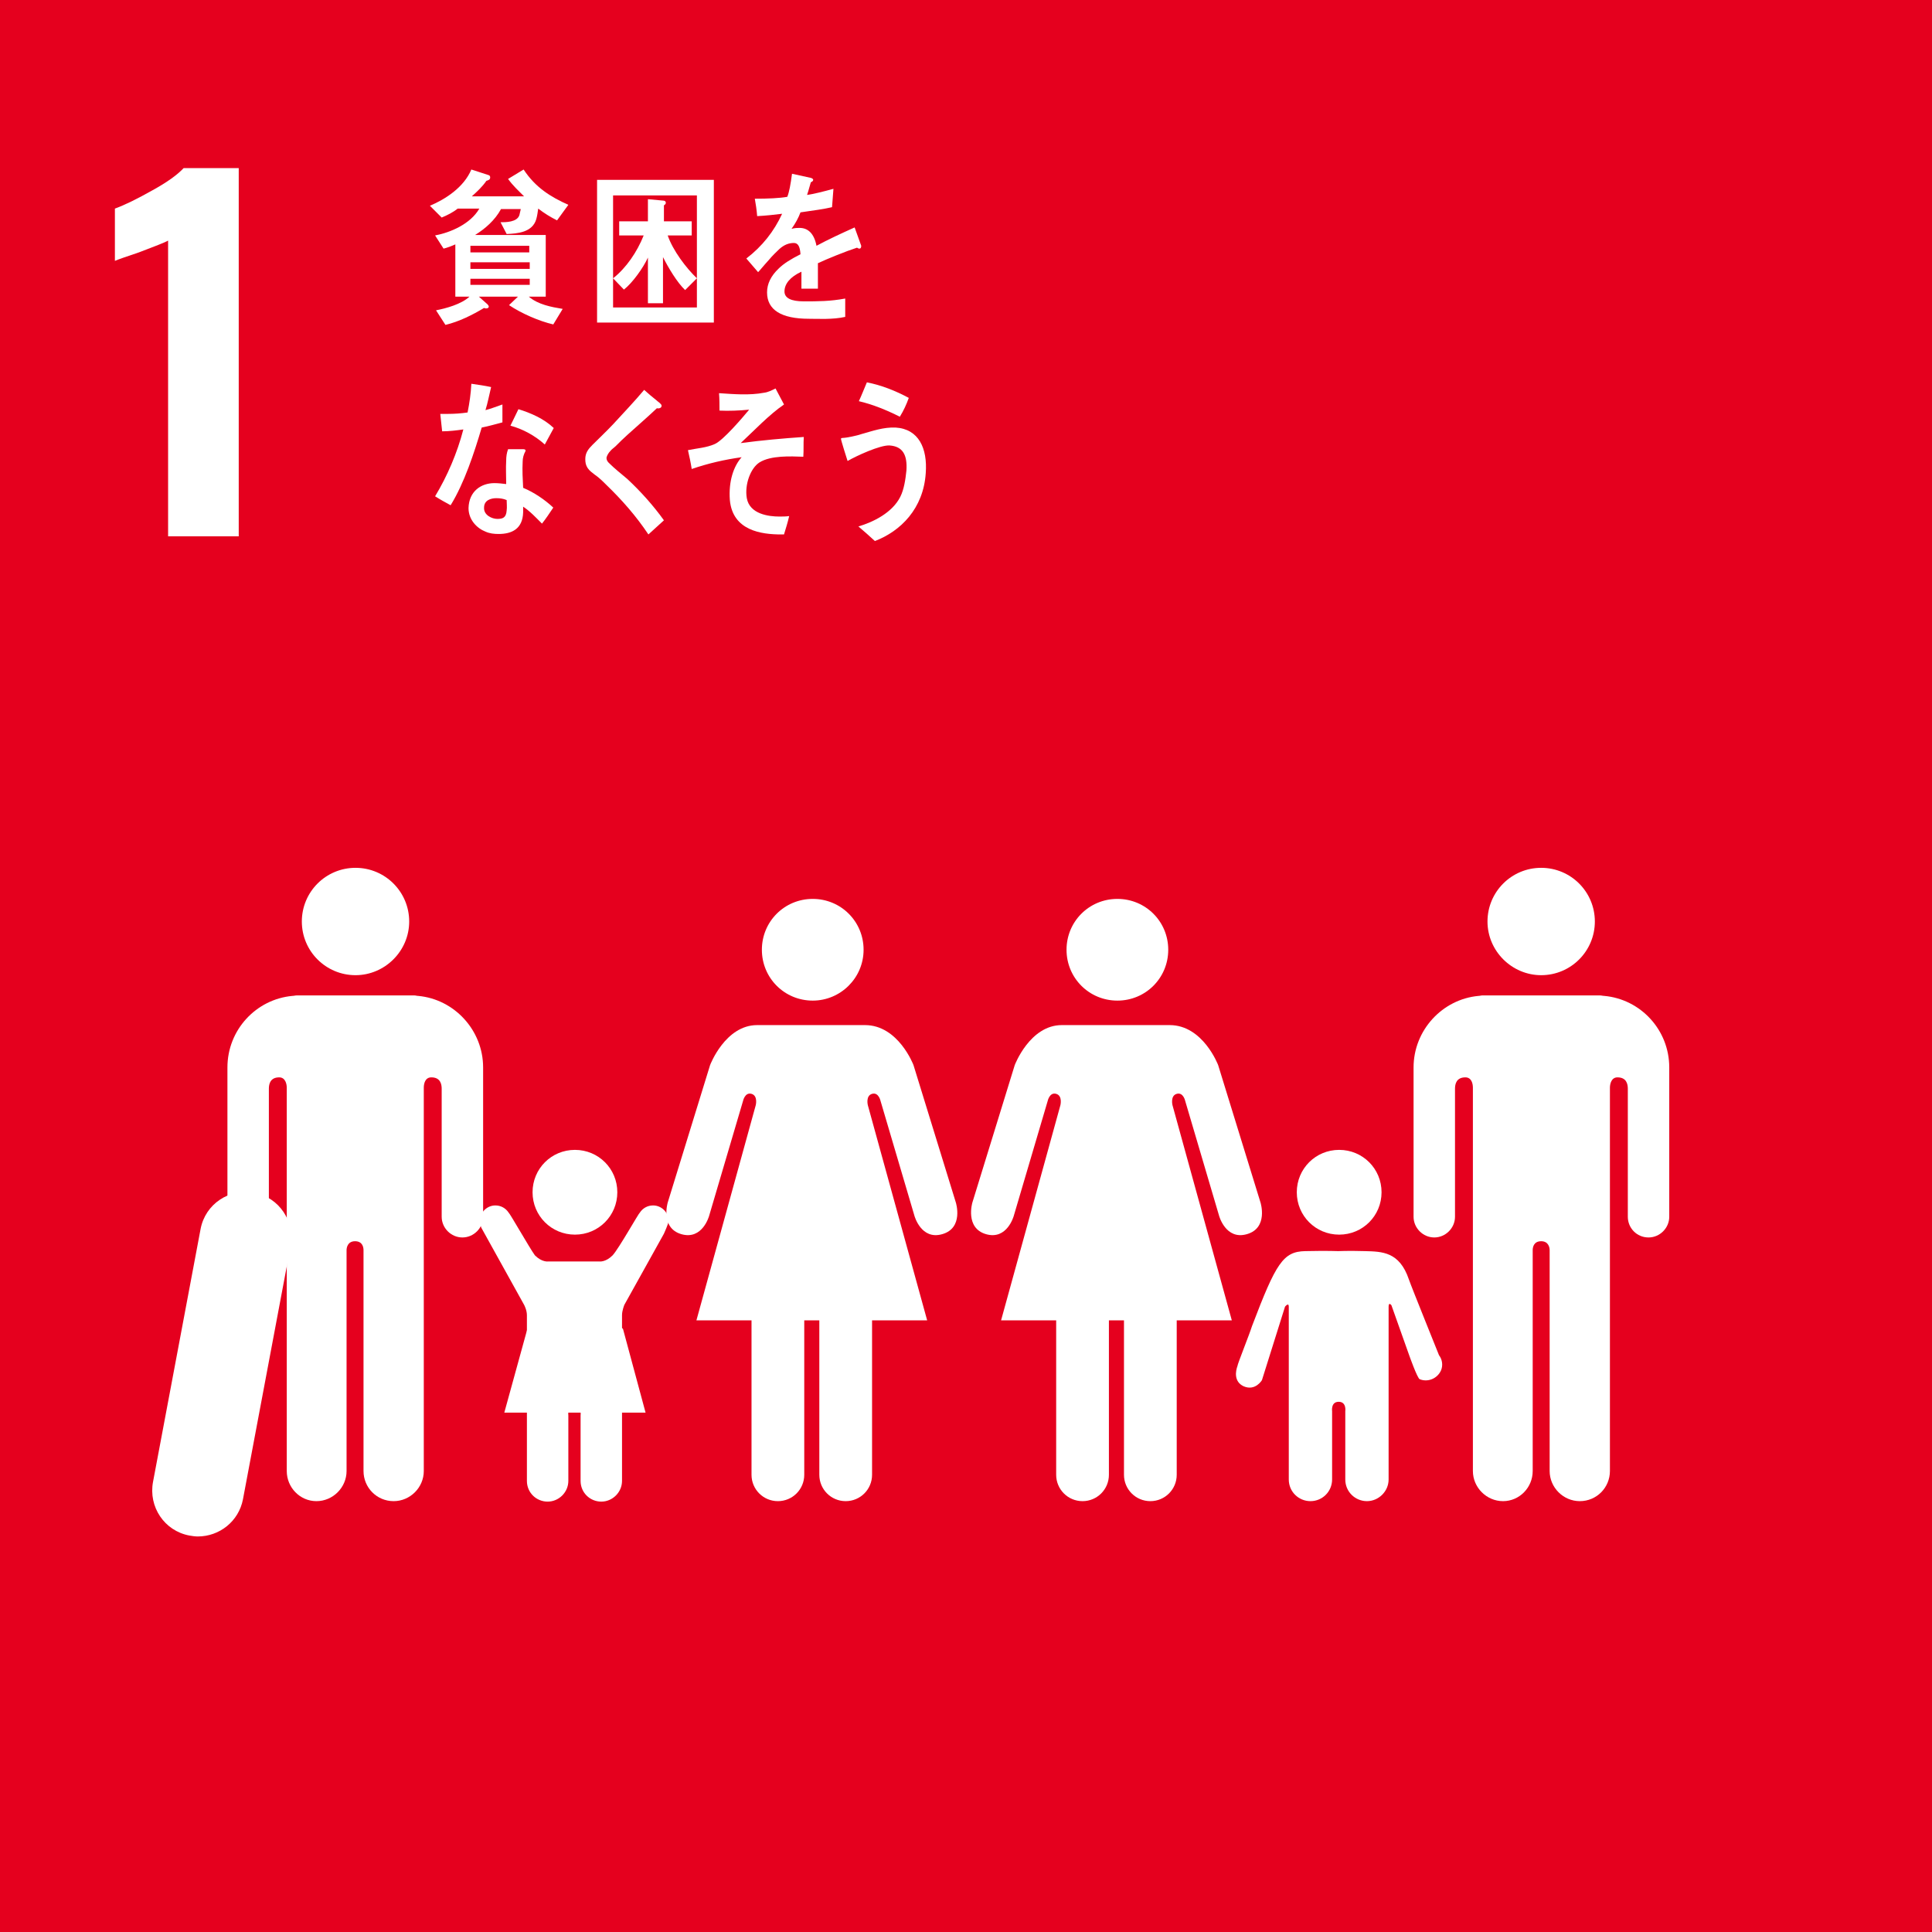
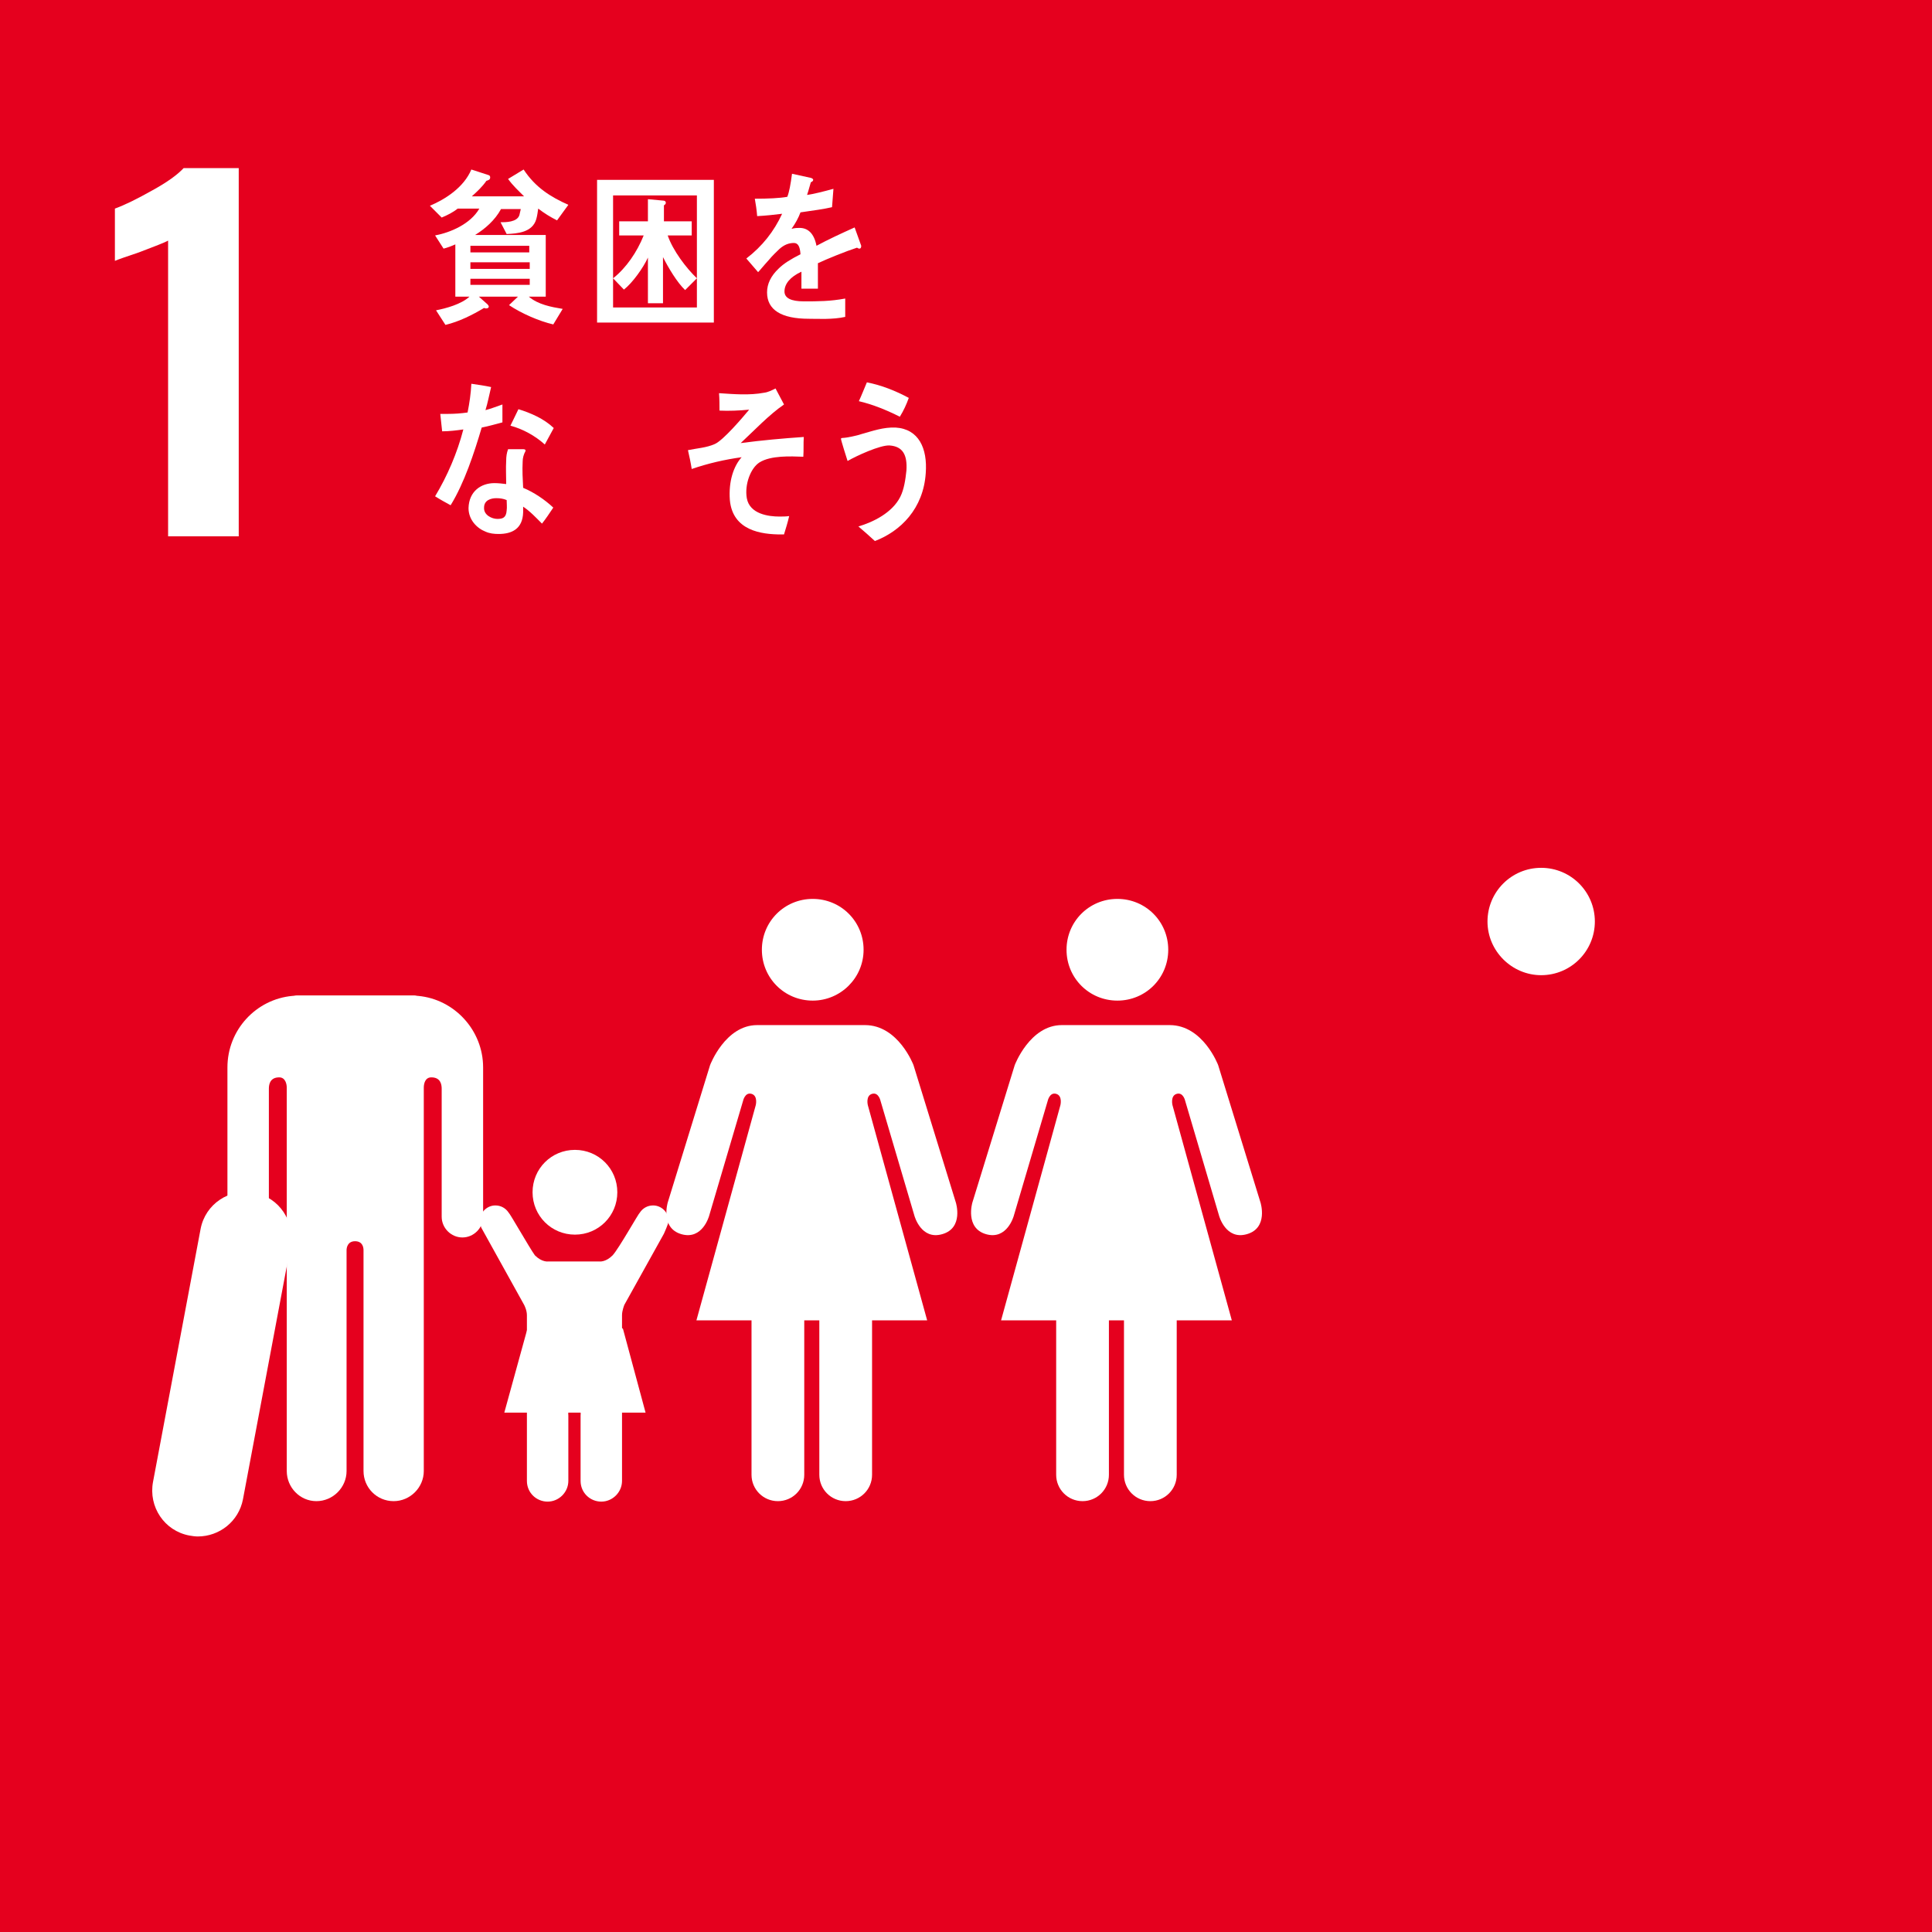
<svg xmlns="http://www.w3.org/2000/svg" version="1.1" id="レイヤー_1" x="0px" y="0px" viewBox="0 0 41.03 41.03" style="enable-background:new 0 0 41.03 41.03;" xml:space="preserve">
  <style type="text/css">
	.st0{fill:#E5001E;}
	.st1{fill:#FFFFFF;}
</style>
  <g>
    <rect class="st0" width="41.03" height="41.03" />
    <g>
      <path class="st1" d="M3.57,5.11C3.5,5.15,3.29,5.23,2.95,5.36C2.68,5.45,2.51,5.51,2.44,5.54V4.43c0.22-0.08,0.48-0.21,0.8-0.39    C3.55,3.87,3.77,3.71,3.9,3.57h1.17v7.82h-1.5V5.11z" />
    </g>
    <g>
      <path class="st1" d="M31.59,19.57c0-0.63,0.51-1.14,1.14-1.14c0.63,0,1.14,0.51,1.14,1.14c0,0.63-0.51,1.14-1.14,1.14    C32.11,20.71,31.59,20.2,31.59,19.57" />
-       <path class="st1" d="M34.07,21.15c0.77,0.07,1.38,0.72,1.38,1.52v0.38v0.17v2.62c0,0.24-0.2,0.44-0.44,0.44    c-0.25,0-0.44-0.2-0.44-0.44v-2.72c0-0.1-0.03-0.24-0.22-0.24c-0.13,0-0.16,0.14-0.16,0.22v8.14c0,0.35-0.28,0.64-0.64,0.64    c-0.35,0-0.64-0.29-0.64-0.64v-4.69c0-0.05-0.02-0.19-0.18-0.19h0c-0.16,0-0.18,0.13-0.18,0.19v4.69c0,0.35-0.28,0.64-0.63,0.64    c-0.35,0-0.64-0.29-0.64-0.64V23.1c0-0.09-0.03-0.22-0.16-0.22c-0.19,0-0.22,0.14-0.22,0.24v2.72c0,0.24-0.2,0.44-0.44,0.44    c-0.24,0-0.44-0.2-0.44-0.44v-2.62v-0.17v-0.38c0-0.79,0.61-1.45,1.38-1.52c0.03,0,0.05-0.01,0.08-0.01h1.25h1.25    C34.01,21.14,34.04,21.15,34.07,21.15" />
    </g>
    <g>
      <path class="st1" d="M24.81,20.17c0-0.6-0.48-1.08-1.08-1.08c-0.6,0-1.08,0.48-1.08,1.08c0,0.6,0.48,1.08,1.08,1.08    C24.33,21.25,24.81,20.77,24.81,20.17" />
      <path class="st1" d="M21.55,22.62l-0.9,2.92c0,0-0.16,0.54,0.29,0.67c0.45,0.13,0.59-0.39,0.59-0.39l0.72-2.44    c0,0,0.04-0.19,0.18-0.15c0.14,0.04,0.09,0.24,0.09,0.24l-1.26,4.57h1.17v3.28c0,0.31,0.25,0.56,0.56,0.56    c0.31,0,0.56-0.25,0.56-0.56v-3.28h0.16h0.16v3.28c0,0.31,0.25,0.56,0.56,0.56c0.31,0,0.56-0.25,0.56-0.56v-3.28h1.17l-1.26-4.57    c0,0-0.05-0.2,0.09-0.24c0.14-0.04,0.18,0.15,0.18,0.15l0.72,2.44c0,0,0.14,0.52,0.59,0.39c0.46-0.13,0.29-0.67,0.29-0.67    l-0.9-2.92c0,0-0.32-0.85-1.03-0.85h-1.14h-1.15C21.87,21.77,21.55,22.62,21.55,22.62" />
    </g>
    <g>
      <path class="st1" d="M18.34,20.17c0-0.6-0.48-1.08-1.08-1.08c-0.6,0-1.08,0.48-1.08,1.08c0,0.6,0.48,1.08,1.08,1.08    C17.85,21.25,18.34,20.77,18.34,20.17" />
      <path class="st1" d="M15.08,22.62l-0.9,2.92c0,0-0.16,0.54,0.29,0.67c0.45,0.13,0.59-0.39,0.59-0.39l0.72-2.44    c0,0,0.04-0.19,0.18-0.15c0.14,0.04,0.09,0.24,0.09,0.24l-1.26,4.57h1.17v3.28c0,0.31,0.25,0.56,0.56,0.56    c0.31,0,0.56-0.25,0.56-0.56v-3.28h0.16h0.16v3.28c0,0.31,0.25,0.56,0.56,0.56c0.31,0,0.56-0.25,0.56-0.56v-3.28h1.17l-1.26-4.57    c0,0-0.05-0.2,0.09-0.24c0.14-0.04,0.18,0.15,0.18,0.15l0.72,2.44c0,0,0.14,0.52,0.59,0.39c0.46-0.13,0.29-0.67,0.29-0.67    l-0.9-2.92c0,0-0.32-0.85-1.03-0.85h-1.14h-1.15C15.4,21.77,15.08,22.62,15.08,22.62" />
    </g>
    <g>
-       <path class="st1" d="M28.44,26.22c0.5,0,0.9-0.4,0.9-0.9c0-0.5-0.4-0.9-0.9-0.9c-0.5,0-0.9,0.4-0.9,0.9    C27.54,25.82,27.94,26.22,28.44,26.22" />
-       <path class="st1" d="M26.28,29.01c-0.04,0.11-0.08,0.33,0.13,0.43c0.25,0.11,0.39-0.13,0.39-0.13l0.49-1.56c0,0,0.08-0.1,0.08,0    v3.67h0c0,0.26,0.21,0.46,0.46,0.46c0.26,0,0.46-0.21,0.46-0.46v-1.45c0,0-0.03-0.2,0.14-0.2c0.17,0,0.14,0.2,0.14,0.2v1.45    c0,0.26,0.21,0.46,0.46,0.46c0.25,0,0.46-0.21,0.46-0.46v-3.67c0-0.11,0.06-0.03,0.06-0.03l0.38,1.07c0,0,0.17,0.48,0.22,0.5    c0.17,0.07,0.37-0.01,0.45-0.18c0.05-0.11,0.03-0.24-0.04-0.33l0,0c-0.01-0.03-0.57-1.41-0.64-1.61c-0.2-0.59-0.57-0.59-0.93-0.6    c-0.36-0.01-0.57,0-0.57,0s-0.23-0.01-0.7,0c-0.47,0.01-0.62,0.25-1.13,1.59C26.53,28.35,26.28,28.97,26.28,29.01L26.28,29.01z" />
-     </g>
+       </g>
    <g>
      <g>
-         <path class="st1" d="M8.69,19.57c0-0.63-0.51-1.14-1.14-1.14c-0.63,0-1.14,0.51-1.14,1.14c0,0.63,0.51,1.14,1.14,1.14     C8.17,20.71,8.69,20.2,8.69,19.57" />
        <path class="st1" d="M6.21,21.15c-0.77,0.07-1.38,0.72-1.38,1.52v0.38v0.17v2.62c0,0.24,0.2,0.44,0.44,0.44     c0.24,0,0.44-0.2,0.44-0.44v-2.72c0-0.1,0.03-0.24,0.22-0.24c0.13,0,0.16,0.14,0.16,0.22v8.14c0,0.35,0.28,0.64,0.63,0.64     c0.35,0,0.64-0.29,0.64-0.64v-4.69c0-0.05,0.02-0.19,0.18-0.19h0c0.16,0,0.18,0.13,0.18,0.19v4.69c0,0.35,0.28,0.64,0.64,0.64     c0.35,0,0.64-0.29,0.64-0.64V23.1c0-0.09,0.03-0.22,0.16-0.22c0.19,0,0.22,0.14,0.22,0.24v2.72c0,0.24,0.2,0.44,0.44,0.44     c0.24,0,0.44-0.2,0.44-0.44v-2.62v-0.17v-0.38c0-0.79-0.61-1.45-1.38-1.52c-0.03,0-0.05-0.01-0.08-0.01H7.54H6.3     C6.27,21.14,6.24,21.15,6.21,21.15" />
      </g>
      <path class="st1" d="M4.2,32.63c-0.06,0-0.12-0.01-0.18-0.02c-0.53-0.1-0.87-0.61-0.77-1.14l1.01-5.37    c0.1-0.53,0.61-0.87,1.14-0.77c0.53,0.1,0.87,0.61,0.77,1.14l-1.01,5.37C5.07,32.31,4.66,32.63,4.2,32.63z" />
    </g>
    <g>
      <path class="st1" d="M10.8,25.75c-0.06-0.09-0.16-0.15-0.28-0.15c-0.18,0-0.33,0.15-0.33,0.33c0,0.05,0.03,0.14,0.03,0.14    l0.91,1.64c0,0,0.06,0.11,0.06,0.22v3.52h0c0,0.25,0.2,0.44,0.44,0.44c0.24,0,0.44-0.2,0.44-0.44v-1.39c0,0-0.03-0.2,0.13-0.2    c0.16,0,0.13,0.2,0.13,0.2v1.39c0,0.25,0.2,0.44,0.44,0.44c0.24,0,0.44-0.2,0.44-0.44v-3.52c0-0.1,0.05-0.22,0.05-0.22l0.84-1.51    c0,0,0.1-0.22,0.1-0.27c0-0.18-0.15-0.33-0.33-0.33c-0.12,0-0.22,0.06-0.28,0.15l0,0c-0.03,0.02-0.45,0.77-0.58,0.91    c-0.15,0.15-0.28,0.13-0.28,0.13h-0.55h-0.54c0,0-0.13,0.02-0.28-0.13C11.25,26.51,10.83,25.77,10.8,25.75L10.8,25.75z" />
      <path class="st1" d="M12.21,26.22c0.5,0,0.9-0.4,0.9-0.9c0-0.5-0.4-0.9-0.9-0.9c-0.5,0-0.9,0.4-0.9,0.9    C11.31,25.82,11.71,26.22,12.21,26.22" />
      <polygon class="st1" points="12.21,27.48 13.23,28.22 13.71,30 12.21,30 10.71,30 11.2,28.22   " />
    </g>
    <g>
      <path class="st1" d="M11.83,4.68c-0.14-0.07-0.27-0.15-0.4-0.25c-0.01,0.07-0.02,0.15-0.04,0.22c-0.08,0.29-0.41,0.31-0.63,0.32    l-0.13-0.25c0.11,0,0.35,0,0.4-0.15c0.01-0.04,0.02-0.09,0.03-0.13h-0.42c-0.13,0.24-0.34,0.42-0.55,0.55h1.5V6.3h-0.36    c0.2,0.17,0.48,0.22,0.72,0.26l-0.2,0.33c-0.3-0.07-0.67-0.23-0.94-0.41L11,6.3h-0.83l0.18,0.16c0.02,0.02,0.03,0.04,0.03,0.05    c0,0.03-0.03,0.04-0.05,0.04c-0.02,0-0.03,0-0.05-0.01C10.03,6.69,9.75,6.83,9.46,6.9l-0.2-0.31C9.47,6.55,9.8,6.46,9.97,6.3h-0.3    V5.19C9.58,5.23,9.5,5.26,9.42,5.28L9.24,5c0.32-0.06,0.75-0.24,0.94-0.57H9.72c-0.1,0.08-0.22,0.14-0.34,0.19L9.13,4.37    c0.33-0.14,0.72-0.39,0.88-0.77l0.37,0.12c0.02,0.01,0.03,0.02,0.03,0.05c0,0.05-0.05,0.06-0.08,0.07    c-0.09,0.13-0.2,0.23-0.31,0.33h1.11c-0.12-0.12-0.24-0.23-0.34-0.37l0.33-0.2c0.25,0.38,0.57,0.58,0.95,0.75L11.83,4.68z     M11.24,5.22H9.99v0.14h1.25V5.22z M11.24,5.57H9.99v0.14h1.26V5.57z M11.24,5.92H9.99v0.13h1.26V5.92z" />
      <path class="st1" d="M12.68,6.85V3.82h2.48v3.03H12.68z M14.8,4.15h-1.78v2.38h1.78V4.15z M14.55,6.16    c-0.17-0.16-0.36-0.48-0.47-0.7v0.98h-0.32V5.47c-0.1,0.22-0.33,0.54-0.51,0.68l-0.23-0.24C13.3,5.69,13.53,5.35,13.67,5h-0.52    V4.7h0.61V4.23l0.32,0.03c0.03,0,0.06,0.01,0.06,0.05c0,0.02-0.02,0.04-0.04,0.05V4.7h0.59V5h-0.51c0.11,0.32,0.39,0.69,0.62,0.91    L14.55,6.16z" />
      <path class="st1" d="M18.25,5.28c-0.02,0-0.03-0.01-0.05-0.02c-0.22,0.07-0.64,0.24-0.83,0.33v0.54l-0.35,0c0-0.05,0-0.1,0-0.16    v-0.2c-0.24,0.11-0.36,0.26-0.36,0.42c0,0.14,0.14,0.21,0.41,0.21c0.3,0,0.56,0,0.88-0.06l0,0.39c-0.27,0.06-0.58,0.04-0.77,0.04    c-0.59,0-0.89-0.19-0.89-0.56c0-0.18,0.08-0.35,0.25-0.51c0.1-0.1,0.26-0.2,0.46-0.3c-0.01-0.16-0.05-0.24-0.14-0.24    c-0.11,0-0.21,0.04-0.31,0.13c-0.06,0.06-0.14,0.13-0.23,0.24c-0.11,0.12-0.18,0.21-0.22,0.25c-0.05-0.06-0.14-0.16-0.25-0.29    c0.34-0.26,0.59-0.58,0.76-0.95c-0.16,0.02-0.34,0.04-0.53,0.05c-0.01-0.13-0.03-0.26-0.05-0.37c0.28,0,0.52-0.01,0.69-0.04    c0.04-0.1,0.07-0.26,0.1-0.49l0.41,0.09c0.02,0.01,0.04,0.02,0.04,0.04s-0.02,0.04-0.05,0.05c-0.02,0.06-0.04,0.15-0.08,0.27    c0.14-0.02,0.34-0.07,0.56-0.13l-0.03,0.39c-0.17,0.04-0.39,0.07-0.67,0.11c-0.04,0.11-0.11,0.24-0.19,0.35    c0.07-0.02,0.13-0.02,0.17-0.02c0.18,0,0.31,0.12,0.36,0.38c0.24-0.13,0.52-0.26,0.81-0.39l0.14,0.39    C18.29,5.27,18.27,5.28,18.25,5.28z" />
      <path class="st1" d="M10.67,8.97c-0.15,0.04-0.29,0.08-0.44,0.11c-0.16,0.54-0.37,1.18-0.66,1.65c-0.11-0.06-0.22-0.12-0.33-0.19    c0.26-0.43,0.47-0.92,0.6-1.42C9.7,9.14,9.54,9.16,9.39,9.16C9.38,9.04,9.36,8.91,9.35,8.79C9.4,8.79,9.45,8.79,9.51,8.79    c0.14,0,0.28-0.01,0.42-0.03c0.04-0.2,0.07-0.4,0.08-0.61c0.14,0.02,0.28,0.04,0.42,0.07c-0.04,0.16-0.07,0.33-0.12,0.49    c0.12-0.03,0.24-0.08,0.36-0.12C10.67,8.72,10.67,8.85,10.67,8.97z M11.51,11.12c-0.13-0.13-0.25-0.26-0.4-0.36    c0,0.04,0,0.08,0,0.12c-0.01,0.36-0.25,0.46-0.52,0.46c-0.1,0-0.19-0.01-0.28-0.05c-0.18-0.07-0.36-0.25-0.36-0.5    c0.01-0.36,0.27-0.53,0.55-0.53c0.08,0,0.17,0.01,0.25,0.02c0-0.17-0.01-0.33,0-0.5c0-0.08,0.01-0.16,0.04-0.24    c0.09,0,0.18,0,0.27,0c0.02,0,0.11-0.01,0.1,0.03c0,0.01,0,0.01,0,0.01C11.12,9.65,11.1,9.73,11.1,9.8    c-0.01,0.19,0,0.37,0.01,0.56c0.22,0.09,0.46,0.25,0.64,0.42C11.67,10.9,11.59,11.02,11.51,11.12z M10.76,10.62    c-0.07-0.03-0.14-0.04-0.22-0.04c-0.11,0-0.26,0.04-0.26,0.2c-0.01,0.16,0.17,0.24,0.28,0.24c0.11,0,0.19-0.02,0.2-0.18    C10.77,10.77,10.76,10.69,10.76,10.62z M11.57,9.44c-0.21-0.19-0.47-0.33-0.73-0.4l0.17-0.35c0.26,0.08,0.54,0.2,0.75,0.4    L11.57,9.44z" />
-       <path class="st1" d="M13.77,11.35c-0.26-0.39-0.56-0.73-0.88-1.04c-0.08-0.08-0.17-0.17-0.26-0.23c-0.05-0.04-0.11-0.08-0.15-0.14    c-0.04-0.06-0.05-0.12-0.05-0.19c0-0.13,0.06-0.21,0.15-0.3c0.15-0.15,0.3-0.29,0.45-0.45c0.22-0.24,0.44-0.47,0.65-0.72    c0.09,0.08,0.17,0.15,0.26,0.22c0.03,0.03,0.07,0.05,0.1,0.09c0.01,0.01,0.01,0.02,0.01,0.03c0,0.05-0.07,0.06-0.1,0.05    c-0.2,0.19-0.41,0.37-0.62,0.56c-0.09,0.08-0.17,0.16-0.25,0.24c-0.04,0.04-0.09,0.07-0.12,0.11c-0.03,0.03-0.07,0.09-0.08,0.14    c0,0.05,0.02,0.08,0.05,0.11c0.12,0.12,0.26,0.23,0.39,0.34c0.28,0.26,0.55,0.56,0.78,0.88C13.98,11.16,13.87,11.26,13.77,11.35z" />
      <path class="st1" d="M16.13,9.82c-0.19,0.12-0.32,0.47-0.27,0.76c0.06,0.34,0.47,0.39,0.69,0.39c0.07,0,0.14,0,0.21-0.01    c-0.03,0.13-0.07,0.26-0.11,0.39h-0.06c-0.42,0-1.03-0.08-1.09-0.73c-0.03-0.4,0.08-0.72,0.25-0.91    c-0.36,0.05-0.71,0.13-1.06,0.25c-0.02-0.13-0.05-0.27-0.08-0.4C14.8,9.52,15,9.51,15.18,9.43c0.18-0.08,0.58-0.55,0.73-0.73    c-0.21,0.02-0.43,0.03-0.63,0.02c0-0.12,0-0.25-0.01-0.37c0.31,0.02,0.64,0.05,0.96-0.01c0.08-0.01,0.16-0.05,0.24-0.09    c0.06,0.11,0.12,0.23,0.18,0.34c-0.32,0.22-0.63,0.55-0.92,0.82c0.45-0.06,0.9-0.1,1.34-0.13c-0.01,0.14,0,0.28-0.01,0.42    C16.79,9.69,16.37,9.67,16.13,9.82z" />
      <path class="st1" d="M18.58,11.49c-0.11-0.1-0.23-0.21-0.35-0.31c0.31-0.09,0.72-0.29,0.89-0.63c0.08-0.16,0.11-0.37,0.13-0.56    c0.02-0.32-0.07-0.51-0.36-0.53c-0.2-0.01-0.7,0.22-0.89,0.33c-0.02-0.06-0.14-0.44-0.14-0.47c0-0.02,0.03-0.02,0.04-0.02    c0.07,0,0.31-0.05,0.39-0.08c0.25-0.07,0.47-0.15,0.73-0.14c0.49,0.03,0.68,0.44,0.64,0.97C19.61,10.8,19.13,11.28,18.58,11.49z     M19.11,8.85c-0.28-0.14-0.57-0.26-0.87-0.33c0.06-0.13,0.11-0.26,0.17-0.4c0.31,0.06,0.61,0.18,0.89,0.33    C19.25,8.59,19.19,8.72,19.11,8.85z" />
    </g>
  </g>
</svg>